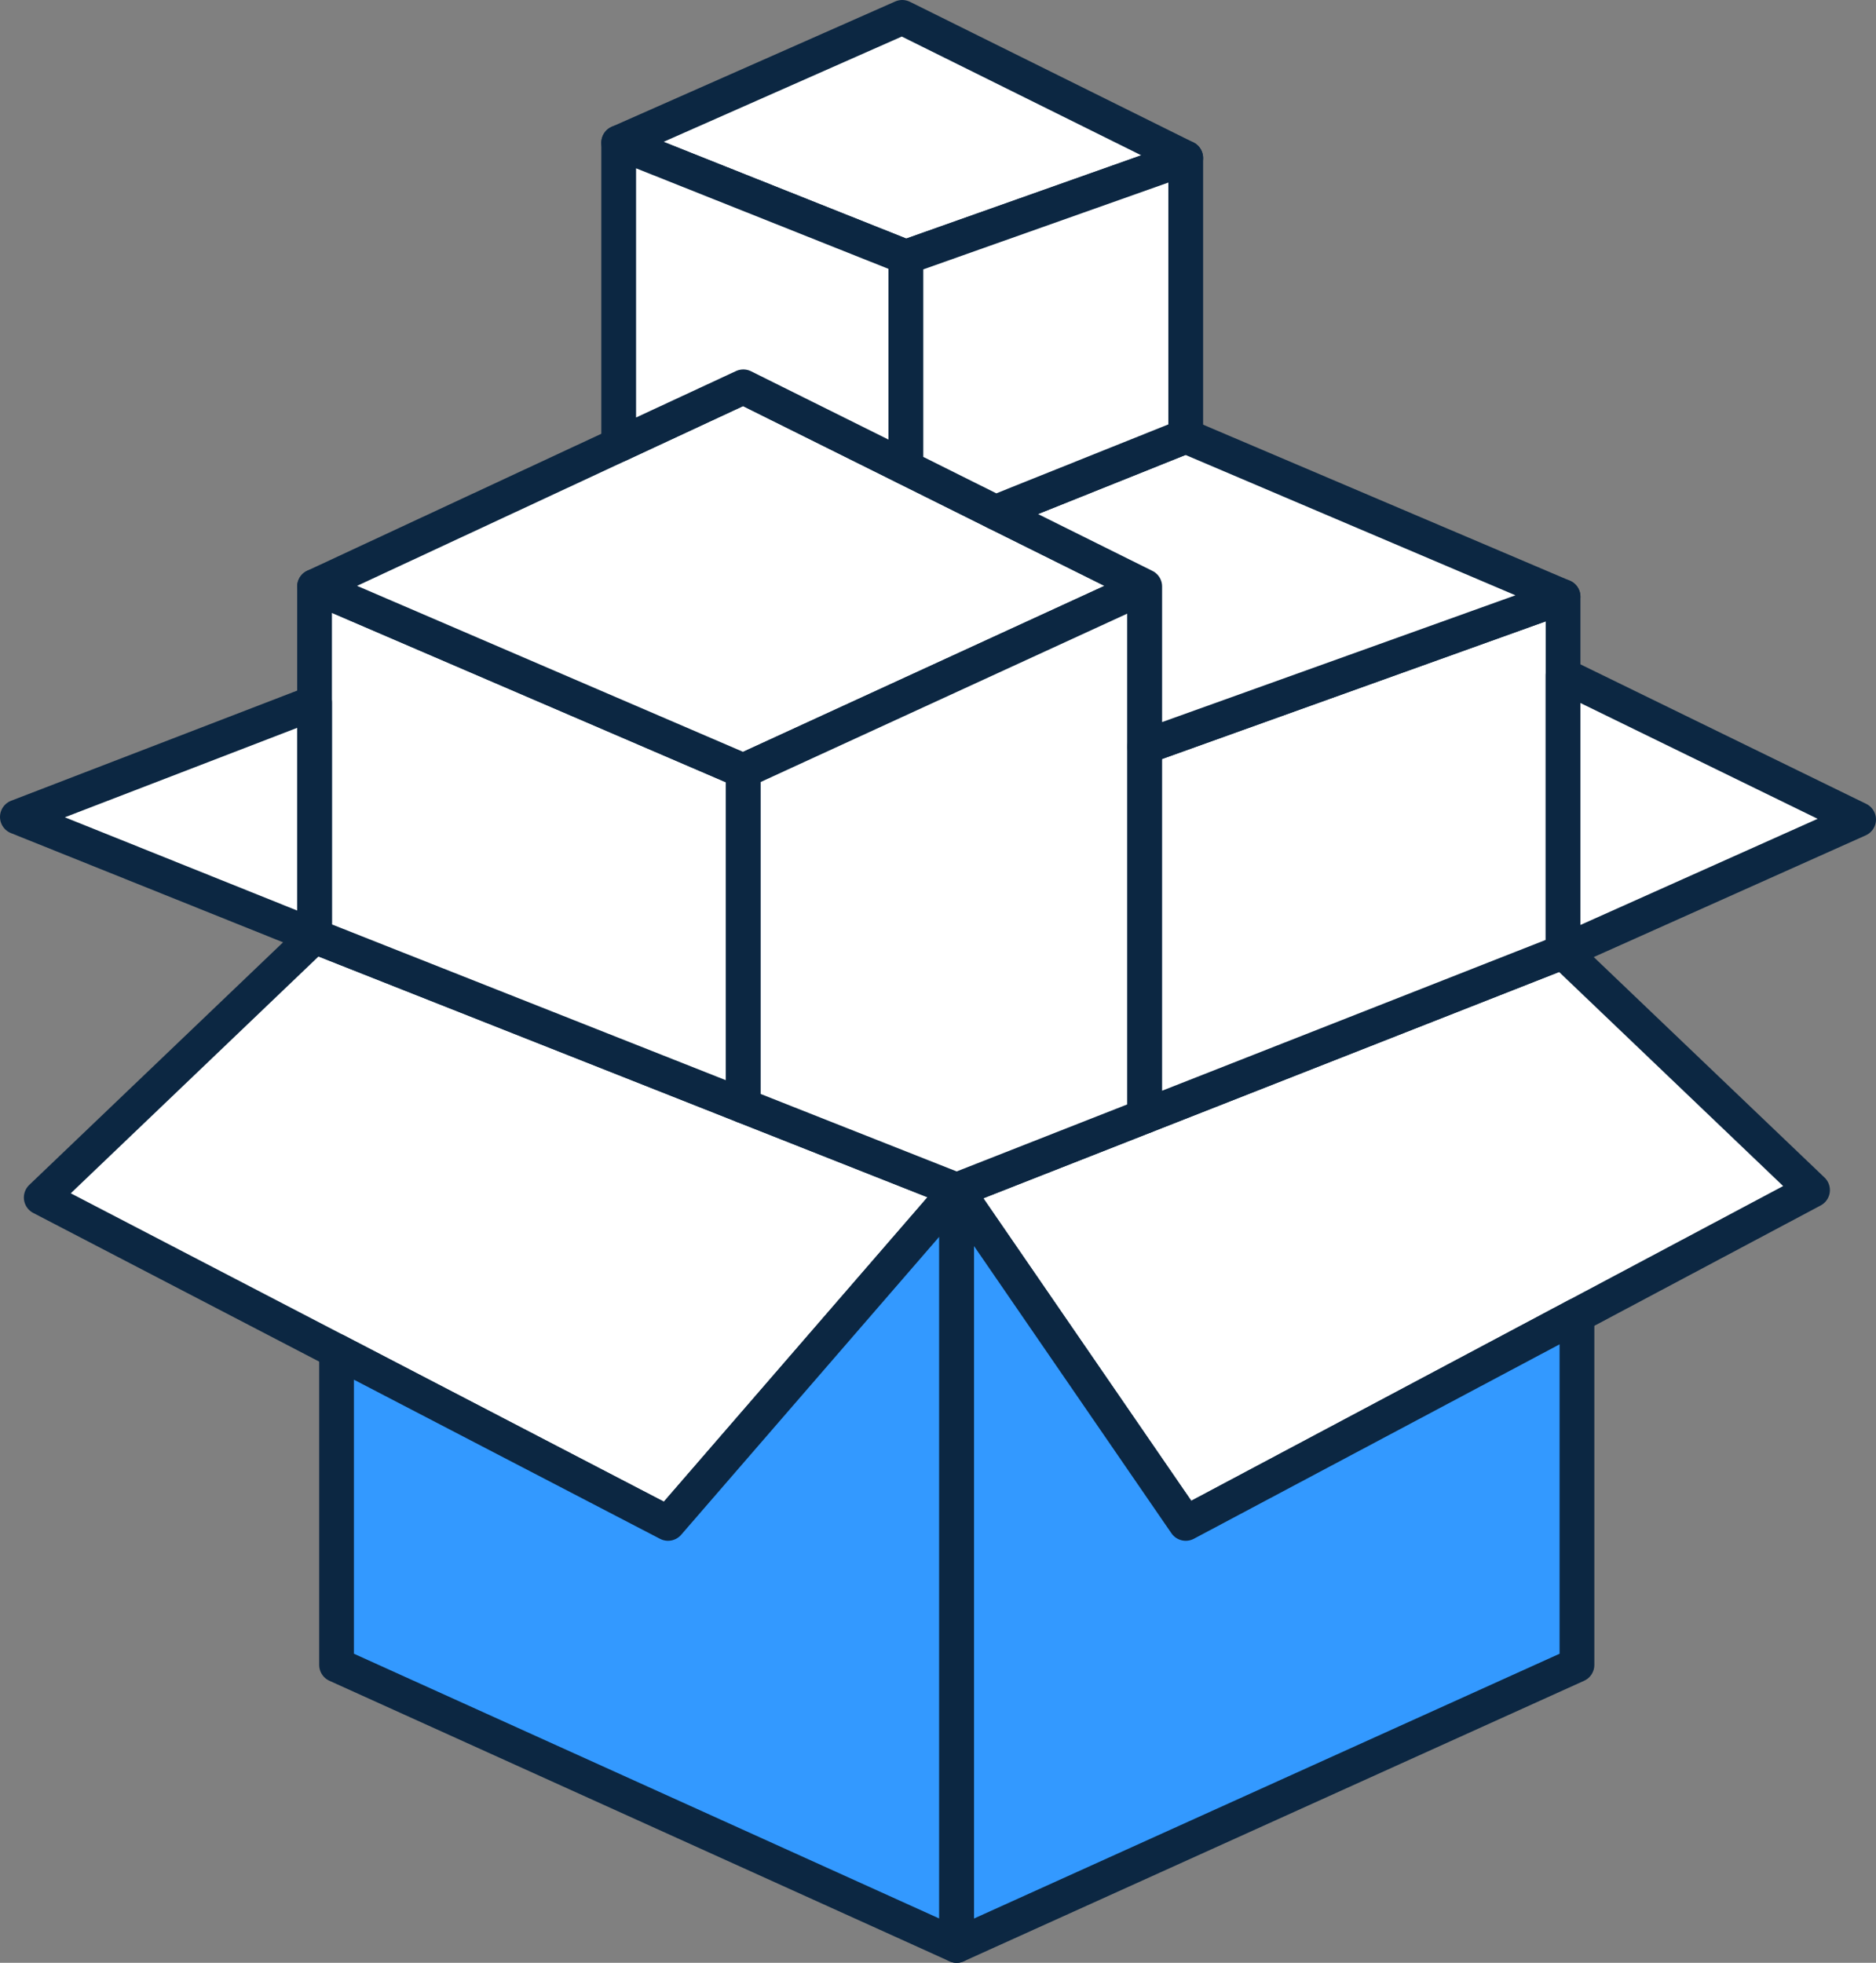
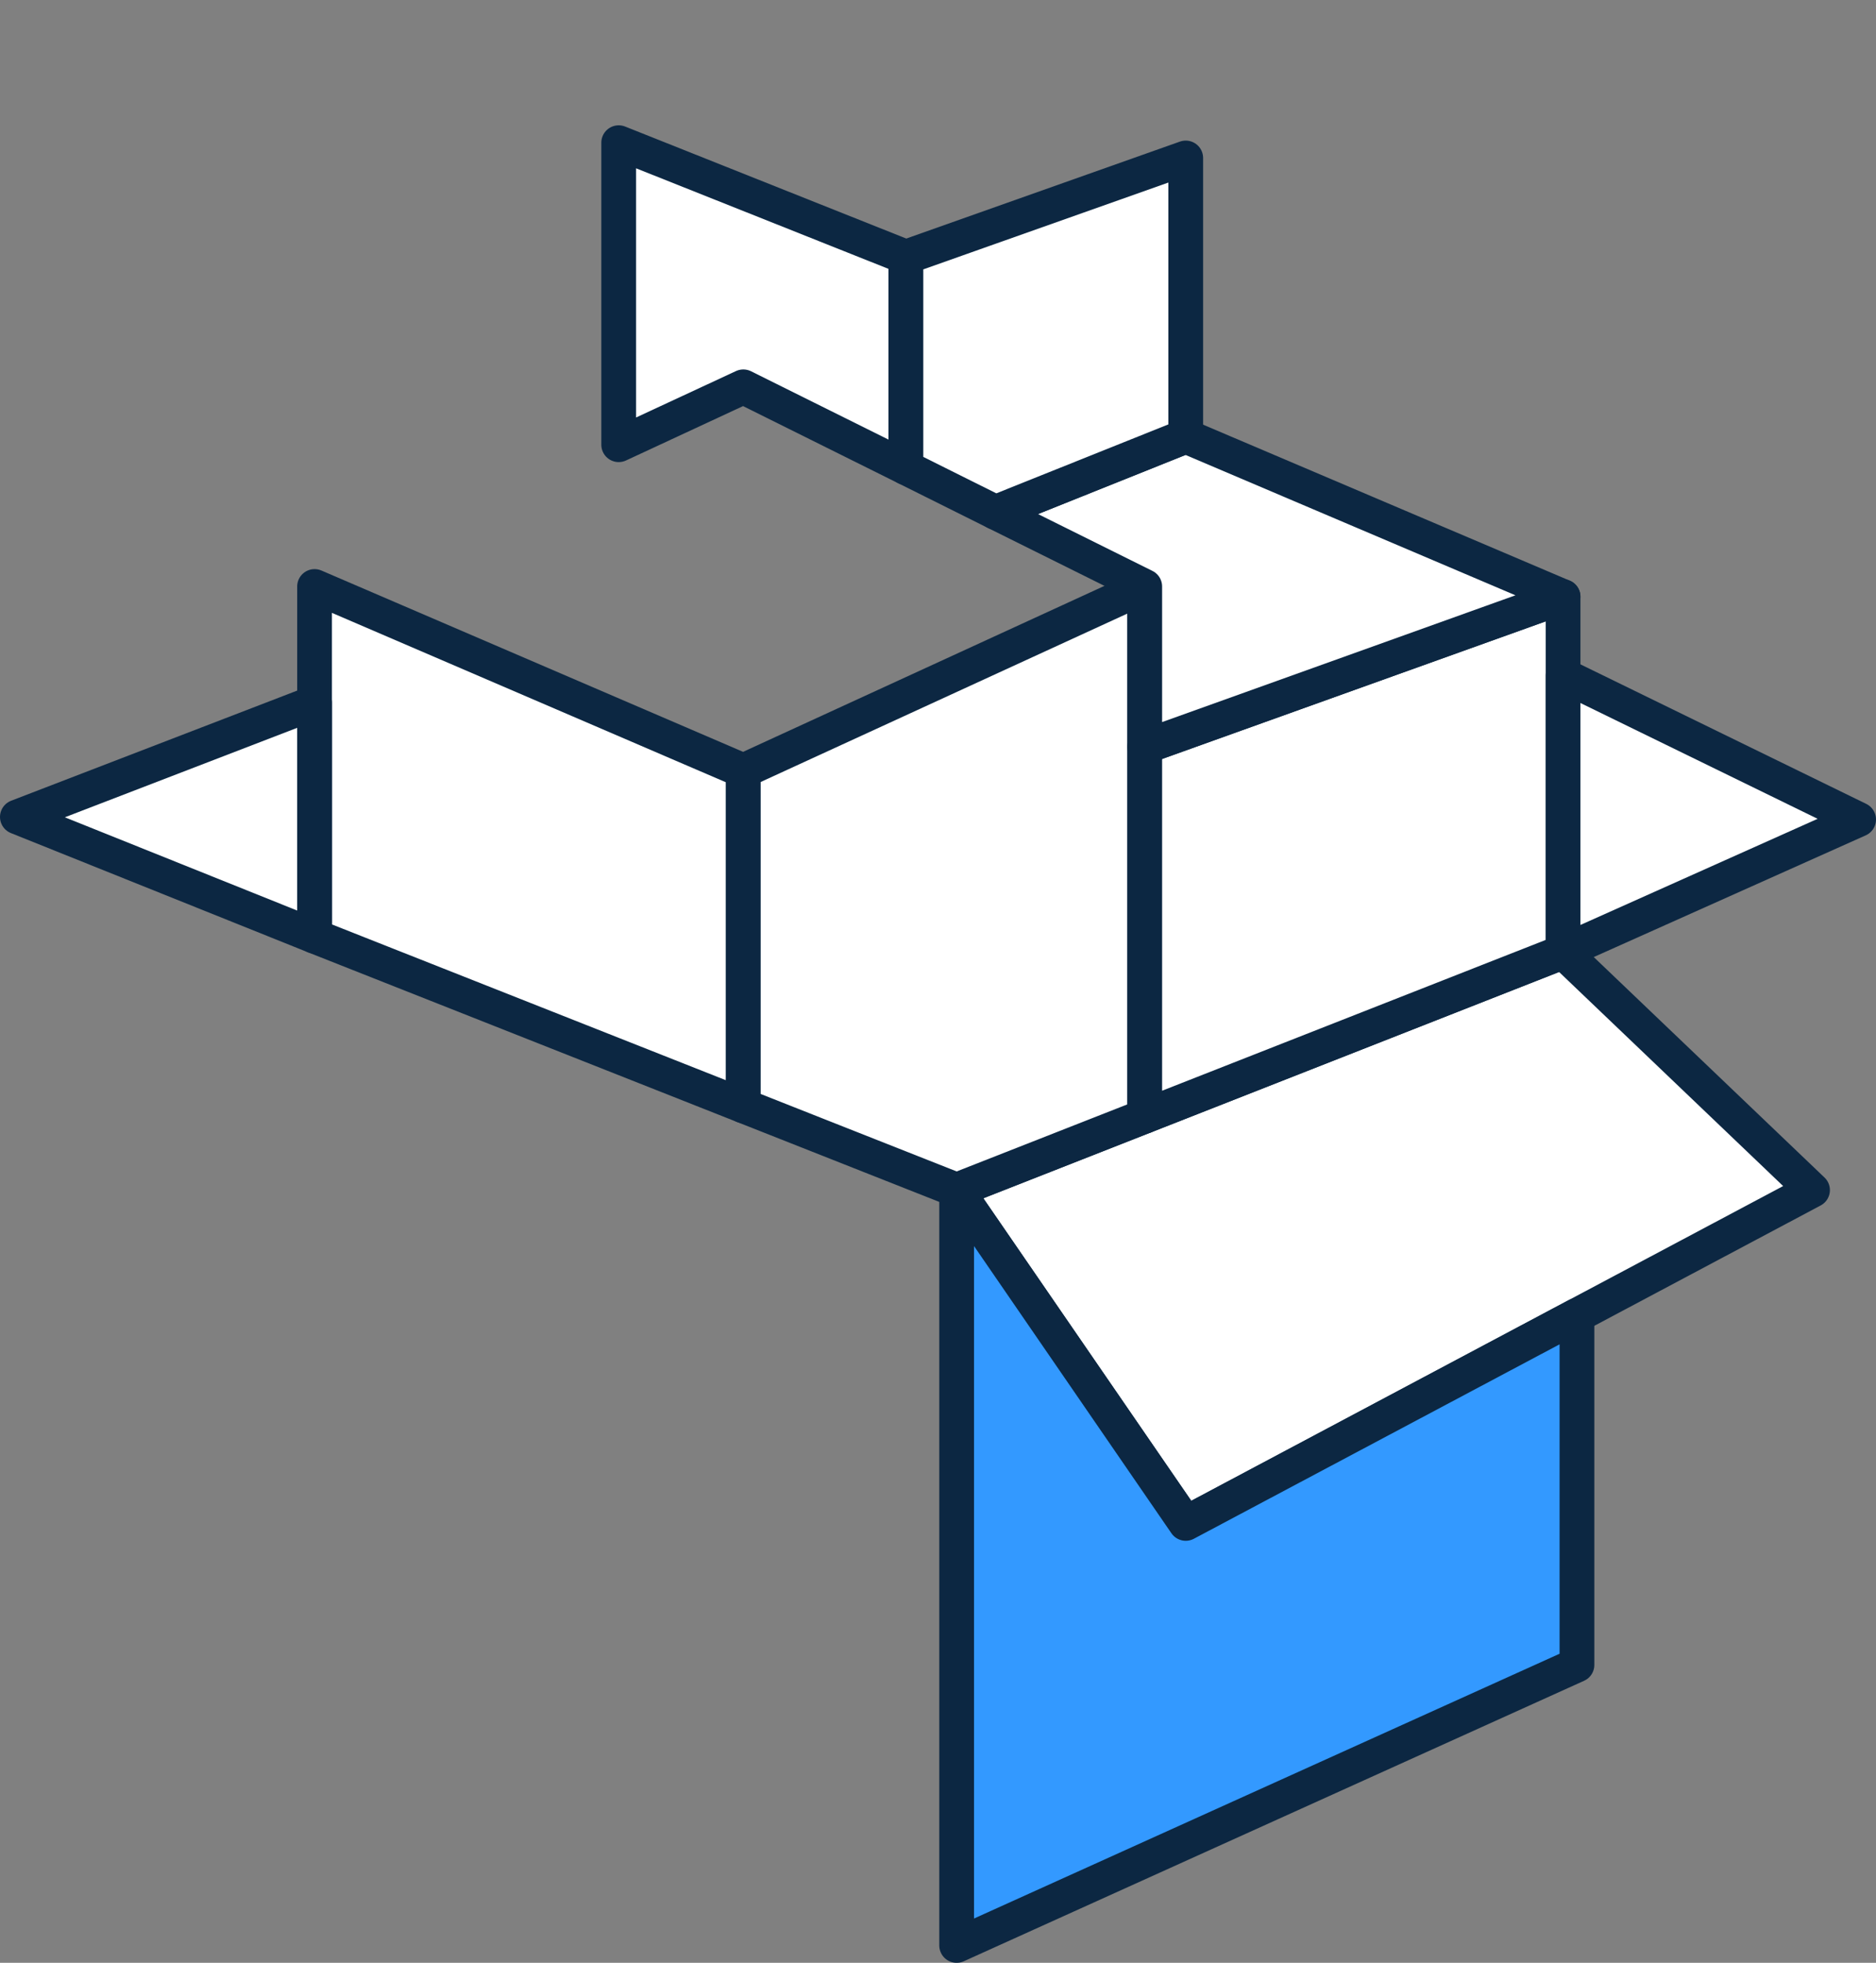
<svg xmlns="http://www.w3.org/2000/svg" viewBox="0 0 80.99 84.74">
  <rect x="0" y="0" width="80.99" height="84.74" fill="#808080" stroke="none" />
  <defs>
    <style>.d{fill:#39f;}.d,.e{stroke:#0c2742;stroke-linecap:round;stroke-linejoin:round;stroke-width:1.5px;}.e{fill:#fff;}</style>
  </defs>
  <g id="a" />
  <g id="b">
    <g id="c">
      <g>
-         <polygon class="e" points="26.71 6.16 38.95 .75 51.19 6.82 39.11 11.1 26.71 6.16" />
        <g>
-           <polygon class="e" points="41.3 51.38 28.84 65.77 1.78 51.7 13.58 40.42 41.3 51.38" />
          <polygon class="e" points="13.58 40.42 13.58 25.32 32.09 33.28 32.09 47.74 13.58 40.42" />
          <polygon class="e" points=".75 35.27 13.58 30.33 13.58 40.42 .75 35.27" />
-           <polygon class="e" points="13.58 25.32 32.09 16.7 49.42 25.32 32.09 33.28 13.58 25.32" />
          <polygon class="e" points="41.3 51.38 67.48 41.09 78.25 51.38 51.19 65.77 41.3 51.38" />
          <polygon class="e" points="49.42 25.32 49.42 48.19 41.3 51.38 32.09 47.74 32.09 33.28 49.42 25.32" />
          <polygon class="e" points="67.48 41.09 67.48 25.76 49.42 32.24 49.42 48.19 67.48 41.09" />
          <polygon class="e" points="67.48 41.09 80.24 35.38 67.48 29.15 67.48 41.09" />
          <polygon class="e" points="67.48 25.76 51.19 18.83 42.98 22.12 49.42 25.32 49.42 32.24 67.48 25.76" />
          <polygon class="e" points="39.11 20.19 39.11 11.1 26.71 6.16 26.71 19.2 32.09 16.7 39.11 20.19" />
          <polygon class="e" points="39.11 11.1 39.11 20.19 42.98 22.12 51.19 18.83 51.19 6.82 39.11 11.1" />
-           <polygon class="d" points="41.3 51.38 41.3 83.99 14.53 71.88 14.53 58.33 28.84 65.77 41.3 51.38" />
          <polygon class="d" points="68.08 56.79 68.08 71.88 41.3 83.99 41.3 51.38 51.19 65.77 68.08 56.79" />
        </g>
      </g>
    </g>
  </g>
</svg>